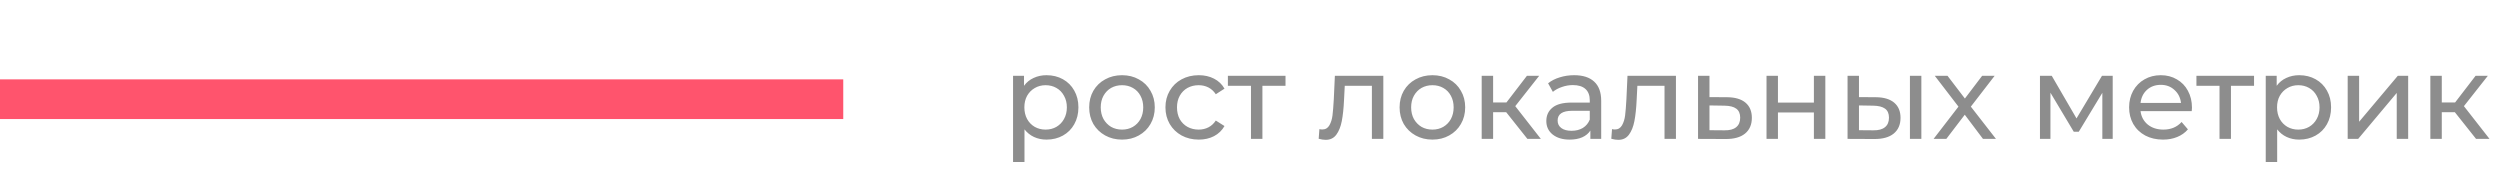
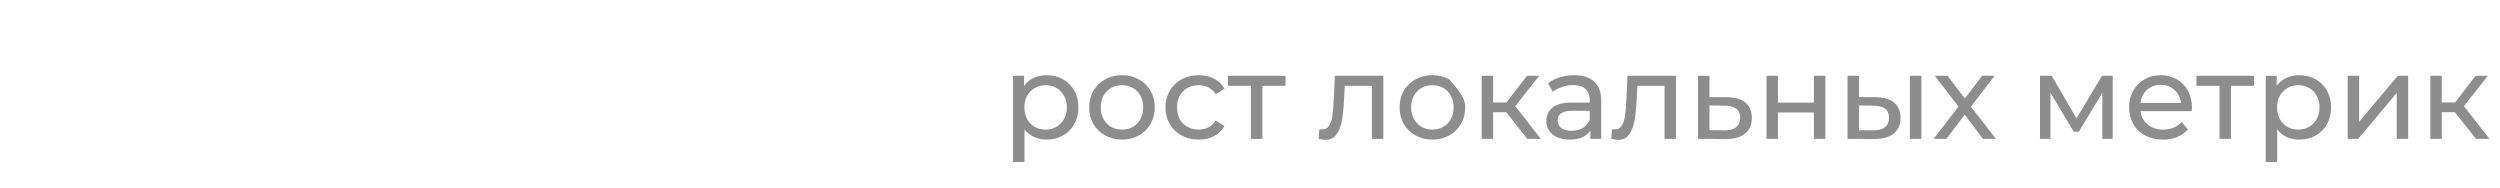
<svg xmlns="http://www.w3.org/2000/svg" width="252" height="19" viewBox="0 0 252 19" fill="none">
-   <rect y="8" width="85" height="4" fill="#FF546D" />
-   <path d="M105.488 7.58C106.104 7.58 106.656 7.716 107.144 7.988C107.632 8.26 108.012 8.64 108.284 9.128C108.564 9.616 108.704 10.18 108.704 10.82C108.704 11.46 108.564 12.028 108.284 12.524C108.012 13.012 107.632 13.392 107.144 13.664C106.656 13.936 106.104 14.072 105.488 14.072C105.032 14.072 104.612 13.984 104.228 13.808C103.852 13.632 103.532 13.376 103.268 13.04V16.328H102.116V7.64H103.22V8.648C103.476 8.296 103.8 8.032 104.192 7.856C104.584 7.672 105.016 7.58 105.488 7.58ZM105.392 13.064C105.8 13.064 106.164 12.972 106.484 12.788C106.812 12.596 107.068 12.332 107.252 11.996C107.444 11.652 107.54 11.26 107.54 10.82C107.54 10.38 107.444 9.992 107.252 9.656C107.068 9.312 106.812 9.048 106.484 8.864C106.164 8.68 105.8 8.588 105.392 8.588C104.992 8.588 104.628 8.684 104.3 8.876C103.98 9.06 103.724 9.32 103.532 9.656C103.348 9.992 103.256 10.38 103.256 10.82C103.256 11.26 103.348 11.652 103.532 11.996C103.716 12.332 103.972 12.596 104.3 12.788C104.628 12.972 104.992 13.064 105.392 13.064ZM113.102 14.072C112.47 14.072 111.902 13.932 111.398 13.652C110.894 13.372 110.498 12.988 110.21 12.5C109.93 12.004 109.79 11.444 109.79 10.82C109.79 10.196 109.93 9.64 110.21 9.152C110.498 8.656 110.894 8.272 111.398 8C111.902 7.72 112.47 7.58 113.102 7.58C113.734 7.58 114.298 7.72 114.794 8C115.298 8.272 115.69 8.656 115.97 9.152C116.258 9.64 116.402 10.196 116.402 10.82C116.402 11.444 116.258 12.004 115.97 12.5C115.69 12.988 115.298 13.372 114.794 13.652C114.298 13.932 113.734 14.072 113.102 14.072ZM113.102 13.064C113.51 13.064 113.874 12.972 114.194 12.788C114.522 12.596 114.778 12.332 114.962 11.996C115.146 11.652 115.238 11.26 115.238 10.82C115.238 10.38 115.146 9.992 114.962 9.656C114.778 9.312 114.522 9.048 114.194 8.864C113.874 8.68 113.51 8.588 113.102 8.588C112.694 8.588 112.326 8.68 111.998 8.864C111.678 9.048 111.422 9.312 111.23 9.656C111.046 9.992 110.954 10.38 110.954 10.82C110.954 11.26 111.046 11.652 111.23 11.996C111.422 12.332 111.678 12.596 111.998 12.788C112.326 12.972 112.694 13.064 113.102 13.064ZM120.837 14.072C120.189 14.072 119.609 13.932 119.097 13.652C118.593 13.372 118.197 12.988 117.909 12.5C117.621 12.004 117.477 11.444 117.477 10.82C117.477 10.196 117.621 9.64 117.909 9.152C118.197 8.656 118.593 8.272 119.097 8C119.609 7.72 120.189 7.58 120.837 7.58C121.413 7.58 121.925 7.696 122.373 7.928C122.829 8.16 123.181 8.496 123.429 8.936L122.553 9.5C122.353 9.196 122.105 8.968 121.809 8.816C121.513 8.664 121.185 8.588 120.825 8.588C120.409 8.588 120.033 8.68 119.697 8.864C119.369 9.048 119.109 9.312 118.917 9.656C118.733 9.992 118.641 10.38 118.641 10.82C118.641 11.268 118.733 11.664 118.917 12.008C119.109 12.344 119.369 12.604 119.697 12.788C120.033 12.972 120.409 13.064 120.825 13.064C121.185 13.064 121.513 12.988 121.809 12.836C122.105 12.684 122.353 12.456 122.553 12.152L123.429 12.704C123.181 13.144 122.829 13.484 122.373 13.724C121.925 13.956 121.413 14.072 120.837 14.072ZM129.579 8.648H127.251V14H126.099V8.648H123.771V7.64H129.579V8.648ZM139.439 7.64V14H138.287V8.648H135.551L135.479 10.064C135.439 10.92 135.363 11.636 135.251 12.212C135.139 12.78 134.955 13.236 134.699 13.58C134.443 13.924 134.087 14.096 133.631 14.096C133.423 14.096 133.187 14.06 132.923 13.988L132.995 13.016C133.099 13.04 133.195 13.052 133.283 13.052C133.603 13.052 133.843 12.912 134.003 12.632C134.163 12.352 134.267 12.02 134.315 11.636C134.363 11.252 134.407 10.704 134.447 9.992L134.555 7.64H139.439ZM144.391 14.072C143.759 14.072 143.191 13.932 142.687 13.652C142.183 13.372 141.787 12.988 141.499 12.5C141.219 12.004 141.079 11.444 141.079 10.82C141.079 10.196 141.219 9.64 141.499 9.152C141.787 8.656 142.183 8.272 142.687 8C143.191 7.72 143.759 7.58 144.391 7.58C145.023 7.58 145.587 7.72 146.083 8C146.587 8.272 146.979 8.656 147.259 9.152C147.547 9.64 147.691 10.196 147.691 10.82C147.691 11.444 147.547 12.004 147.259 12.5C146.979 12.988 146.587 13.372 146.083 13.652C145.587 13.932 145.023 14.072 144.391 14.072ZM144.391 13.064C144.799 13.064 145.163 12.972 145.483 12.788C145.811 12.596 146.067 12.332 146.251 11.996C146.435 11.652 146.527 11.26 146.527 10.82C146.527 10.38 146.435 9.992 146.251 9.656C146.067 9.312 145.811 9.048 145.483 8.864C145.163 8.68 144.799 8.588 144.391 8.588C143.983 8.588 143.615 8.68 143.287 8.864C142.967 9.048 142.711 9.312 142.519 9.656C142.335 9.992 142.243 10.38 142.243 10.82C142.243 11.26 142.335 11.652 142.519 11.996C142.711 12.332 142.967 12.596 143.287 12.788C143.615 12.972 143.983 13.064 144.391 13.064ZM151.826 11.312H150.506V14H149.354V7.64H150.506V10.328H151.85L153.914 7.64H155.15L152.738 10.7L155.318 14H153.962L151.826 11.312ZM158.677 7.58C159.557 7.58 160.229 7.796 160.693 8.228C161.165 8.66 161.401 9.304 161.401 10.16V14H160.309V13.16C160.117 13.456 159.841 13.684 159.481 13.844C159.129 13.996 158.709 14.072 158.221 14.072C157.509 14.072 156.937 13.9 156.505 13.556C156.081 13.212 155.869 12.76 155.869 12.2C155.869 11.64 156.073 11.192 156.481 10.856C156.889 10.512 157.537 10.34 158.425 10.34H160.249V10.112C160.249 9.616 160.105 9.236 159.817 8.972C159.529 8.708 159.105 8.576 158.545 8.576C158.169 8.576 157.801 8.64 157.441 8.768C157.081 8.888 156.777 9.052 156.529 9.26L156.049 8.396C156.377 8.132 156.769 7.932 157.225 7.796C157.681 7.652 158.165 7.58 158.677 7.58ZM158.413 13.184C158.853 13.184 159.233 13.088 159.553 12.896C159.873 12.696 160.105 12.416 160.249 12.056V11.168H158.473C157.497 11.168 157.009 11.496 157.009 12.152C157.009 12.472 157.133 12.724 157.381 12.908C157.629 13.092 157.973 13.184 158.413 13.184ZM168.935 7.64V14H167.783V8.648H165.047L164.975 10.064C164.935 10.92 164.859 11.636 164.747 12.212C164.635 12.78 164.451 13.236 164.195 13.58C163.939 13.924 163.583 14.096 163.127 14.096C162.919 14.096 162.683 14.06 162.419 13.988L162.491 13.016C162.595 13.04 162.691 13.052 162.779 13.052C163.099 13.052 163.339 12.912 163.499 12.632C163.659 12.352 163.763 12.02 163.811 11.636C163.859 11.252 163.903 10.704 163.943 9.992L164.051 7.64H168.935ZM174.103 9.8C174.911 9.808 175.527 9.992 175.951 10.352C176.375 10.712 176.587 11.22 176.587 11.876C176.587 12.564 176.355 13.096 175.891 13.472C175.435 13.84 174.779 14.02 173.923 14.012L171.163 14V7.64H172.315V9.788L174.103 9.8ZM173.827 13.136C174.347 13.144 174.739 13.04 175.003 12.824C175.275 12.608 175.411 12.288 175.411 11.864C175.411 11.448 175.279 11.144 175.015 10.952C174.759 10.76 174.363 10.66 173.827 10.652L172.315 10.628V13.124L173.827 13.136ZM178.065 7.64H179.217V10.34H182.841V7.64H183.993V14H182.841V11.336H179.217V14H178.065V7.64ZM189.101 9.8C189.901 9.808 190.513 9.992 190.937 10.352C191.361 10.712 191.573 11.22 191.573 11.876C191.573 12.564 191.341 13.096 190.877 13.472C190.421 13.84 189.765 14.02 188.909 14.012L186.233 14V7.64H187.385V9.788L189.101 9.8ZM192.521 7.64H193.673V14H192.521V7.64ZM188.825 13.136C189.345 13.144 189.737 13.04 190.001 12.824C190.273 12.608 190.409 12.288 190.409 11.864C190.409 11.448 190.277 11.144 190.013 10.952C189.749 10.76 189.353 10.66 188.825 10.652L187.385 10.628V13.124L188.825 13.136ZM199.885 14L198.049 11.564L196.189 14H194.905L197.413 10.748L195.025 7.64H196.309L198.061 9.932L199.801 7.64H201.061L198.661 10.748L201.193 14H199.885ZM212.96 7.64V14H211.916V9.356L209.54 13.28H209.036L206.684 9.344V14H205.628V7.64H206.816L209.312 11.936L211.88 7.64H212.96ZM220.95 10.856C220.95 10.944 220.942 11.06 220.926 11.204H215.766C215.838 11.764 216.082 12.216 216.498 12.56C216.922 12.896 217.446 13.064 218.07 13.064C218.83 13.064 219.442 12.808 219.906 12.296L220.542 13.04C220.254 13.376 219.894 13.632 219.462 13.808C219.038 13.984 218.562 14.072 218.034 14.072C217.362 14.072 216.766 13.936 216.246 13.664C215.726 13.384 215.322 12.996 215.034 12.5C214.754 12.004 214.614 11.444 214.614 10.82C214.614 10.204 214.75 9.648 215.022 9.152C215.302 8.656 215.682 8.272 216.162 8C216.65 7.72 217.198 7.58 217.806 7.58C218.414 7.58 218.954 7.72 219.426 8C219.906 8.272 220.278 8.656 220.542 9.152C220.814 9.648 220.95 10.216 220.95 10.856ZM217.806 8.552C217.254 8.552 216.79 8.72 216.414 9.056C216.046 9.392 215.83 9.832 215.766 10.376H219.846C219.782 9.84 219.562 9.404 219.186 9.068C218.818 8.724 218.358 8.552 217.806 8.552ZM227.208 8.648H224.88V14H223.728V8.648H221.4V7.64H227.208V8.648ZM231.758 7.58C232.374 7.58 232.926 7.716 233.414 7.988C233.902 8.26 234.282 8.64 234.554 9.128C234.834 9.616 234.974 10.18 234.974 10.82C234.974 11.46 234.834 12.028 234.554 12.524C234.282 13.012 233.902 13.392 233.414 13.664C232.926 13.936 232.374 14.072 231.758 14.072C231.302 14.072 230.882 13.984 230.498 13.808C230.122 13.632 229.802 13.376 229.538 13.04V16.328H228.386V7.64H229.49V8.648C229.746 8.296 230.07 8.032 230.462 7.856C230.854 7.672 231.286 7.58 231.758 7.58ZM231.662 13.064C232.07 13.064 232.434 12.972 232.754 12.788C233.082 12.596 233.338 12.332 233.522 11.996C233.714 11.652 233.81 11.26 233.81 10.82C233.81 10.38 233.714 9.992 233.522 9.656C233.338 9.312 233.082 9.048 232.754 8.864C232.434 8.68 232.07 8.588 231.662 8.588C231.262 8.588 230.898 8.684 230.57 8.876C230.25 9.06 229.994 9.32 229.802 9.656C229.618 9.992 229.526 10.38 229.526 10.82C229.526 11.26 229.618 11.652 229.802 11.996C229.986 12.332 230.242 12.596 230.57 12.788C230.898 12.972 231.262 13.064 231.662 13.064ZM236.647 7.64H237.799V12.272L241.699 7.64H242.743V14H241.591V9.368L237.703 14H236.647V7.64ZM247.451 11.312H246.131V14H244.979V7.64H246.131V10.328H247.475L249.539 7.64H250.775L248.363 10.7L250.943 14H249.587L247.451 11.312Z" fill="#8D8D8D" />
+   <path d="M105.488 7.58C106.104 7.58 106.656 7.716 107.144 7.988C107.632 8.26 108.012 8.64 108.284 9.128C108.564 9.616 108.704 10.18 108.704 10.82C108.704 11.46 108.564 12.028 108.284 12.524C108.012 13.012 107.632 13.392 107.144 13.664C106.656 13.936 106.104 14.072 105.488 14.072C105.032 14.072 104.612 13.984 104.228 13.808C103.852 13.632 103.532 13.376 103.268 13.04V16.328H102.116V7.64H103.22V8.648C103.476 8.296 103.8 8.032 104.192 7.856C104.584 7.672 105.016 7.58 105.488 7.58ZM105.392 13.064C105.8 13.064 106.164 12.972 106.484 12.788C106.812 12.596 107.068 12.332 107.252 11.996C107.444 11.652 107.54 11.26 107.54 10.82C107.54 10.38 107.444 9.992 107.252 9.656C107.068 9.312 106.812 9.048 106.484 8.864C106.164 8.68 105.8 8.588 105.392 8.588C104.992 8.588 104.628 8.684 104.3 8.876C103.98 9.06 103.724 9.32 103.532 9.656C103.348 9.992 103.256 10.38 103.256 10.82C103.256 11.26 103.348 11.652 103.532 11.996C103.716 12.332 103.972 12.596 104.3 12.788C104.628 12.972 104.992 13.064 105.392 13.064ZM113.102 14.072C112.47 14.072 111.902 13.932 111.398 13.652C110.894 13.372 110.498 12.988 110.21 12.5C109.93 12.004 109.79 11.444 109.79 10.82C109.79 10.196 109.93 9.64 110.21 9.152C110.498 8.656 110.894 8.272 111.398 8C111.902 7.72 112.47 7.58 113.102 7.58C113.734 7.58 114.298 7.72 114.794 8C115.298 8.272 115.69 8.656 115.97 9.152C116.258 9.64 116.402 10.196 116.402 10.82C116.402 11.444 116.258 12.004 115.97 12.5C115.69 12.988 115.298 13.372 114.794 13.652C114.298 13.932 113.734 14.072 113.102 14.072ZM113.102 13.064C113.51 13.064 113.874 12.972 114.194 12.788C114.522 12.596 114.778 12.332 114.962 11.996C115.146 11.652 115.238 11.26 115.238 10.82C115.238 10.38 115.146 9.992 114.962 9.656C114.778 9.312 114.522 9.048 114.194 8.864C113.874 8.68 113.51 8.588 113.102 8.588C112.694 8.588 112.326 8.68 111.998 8.864C111.678 9.048 111.422 9.312 111.23 9.656C111.046 9.992 110.954 10.38 110.954 10.82C110.954 11.26 111.046 11.652 111.23 11.996C111.422 12.332 111.678 12.596 111.998 12.788C112.326 12.972 112.694 13.064 113.102 13.064ZM120.837 14.072C120.189 14.072 119.609 13.932 119.097 13.652C118.593 13.372 118.197 12.988 117.909 12.5C117.621 12.004 117.477 11.444 117.477 10.82C117.477 10.196 117.621 9.64 117.909 9.152C118.197 8.656 118.593 8.272 119.097 8C119.609 7.72 120.189 7.58 120.837 7.58C121.413 7.58 121.925 7.696 122.373 7.928C122.829 8.16 123.181 8.496 123.429 8.936L122.553 9.5C122.353 9.196 122.105 8.968 121.809 8.816C121.513 8.664 121.185 8.588 120.825 8.588C120.409 8.588 120.033 8.68 119.697 8.864C119.369 9.048 119.109 9.312 118.917 9.656C118.733 9.992 118.641 10.38 118.641 10.82C118.641 11.268 118.733 11.664 118.917 12.008C119.109 12.344 119.369 12.604 119.697 12.788C120.033 12.972 120.409 13.064 120.825 13.064C121.185 13.064 121.513 12.988 121.809 12.836C122.105 12.684 122.353 12.456 122.553 12.152L123.429 12.704C123.181 13.144 122.829 13.484 122.373 13.724C121.925 13.956 121.413 14.072 120.837 14.072ZM129.579 8.648H127.251V14H126.099V8.648H123.771V7.64H129.579V8.648ZM139.439 7.64V14H138.287V8.648H135.551L135.479 10.064C135.439 10.92 135.363 11.636 135.251 12.212C135.139 12.78 134.955 13.236 134.699 13.58C134.443 13.924 134.087 14.096 133.631 14.096C133.423 14.096 133.187 14.06 132.923 13.988L132.995 13.016C133.099 13.04 133.195 13.052 133.283 13.052C133.603 13.052 133.843 12.912 134.003 12.632C134.163 12.352 134.267 12.02 134.315 11.636C134.363 11.252 134.407 10.704 134.447 9.992L134.555 7.64H139.439ZM144.391 14.072C143.759 14.072 143.191 13.932 142.687 13.652C142.183 13.372 141.787 12.988 141.499 12.5C141.219 12.004 141.079 11.444 141.079 10.82C141.079 10.196 141.219 9.64 141.499 9.152C141.787 8.656 142.183 8.272 142.687 8C143.191 7.72 143.759 7.58 144.391 7.58C145.023 7.58 145.587 7.72 146.083 8C147.547 9.64 147.691 10.196 147.691 10.82C147.691 11.444 147.547 12.004 147.259 12.5C146.979 12.988 146.587 13.372 146.083 13.652C145.587 13.932 145.023 14.072 144.391 14.072ZM144.391 13.064C144.799 13.064 145.163 12.972 145.483 12.788C145.811 12.596 146.067 12.332 146.251 11.996C146.435 11.652 146.527 11.26 146.527 10.82C146.527 10.38 146.435 9.992 146.251 9.656C146.067 9.312 145.811 9.048 145.483 8.864C145.163 8.68 144.799 8.588 144.391 8.588C143.983 8.588 143.615 8.68 143.287 8.864C142.967 9.048 142.711 9.312 142.519 9.656C142.335 9.992 142.243 10.38 142.243 10.82C142.243 11.26 142.335 11.652 142.519 11.996C142.711 12.332 142.967 12.596 143.287 12.788C143.615 12.972 143.983 13.064 144.391 13.064ZM151.826 11.312H150.506V14H149.354V7.64H150.506V10.328H151.85L153.914 7.64H155.15L152.738 10.7L155.318 14H153.962L151.826 11.312ZM158.677 7.58C159.557 7.58 160.229 7.796 160.693 8.228C161.165 8.66 161.401 9.304 161.401 10.16V14H160.309V13.16C160.117 13.456 159.841 13.684 159.481 13.844C159.129 13.996 158.709 14.072 158.221 14.072C157.509 14.072 156.937 13.9 156.505 13.556C156.081 13.212 155.869 12.76 155.869 12.2C155.869 11.64 156.073 11.192 156.481 10.856C156.889 10.512 157.537 10.34 158.425 10.34H160.249V10.112C160.249 9.616 160.105 9.236 159.817 8.972C159.529 8.708 159.105 8.576 158.545 8.576C158.169 8.576 157.801 8.64 157.441 8.768C157.081 8.888 156.777 9.052 156.529 9.26L156.049 8.396C156.377 8.132 156.769 7.932 157.225 7.796C157.681 7.652 158.165 7.58 158.677 7.58ZM158.413 13.184C158.853 13.184 159.233 13.088 159.553 12.896C159.873 12.696 160.105 12.416 160.249 12.056V11.168H158.473C157.497 11.168 157.009 11.496 157.009 12.152C157.009 12.472 157.133 12.724 157.381 12.908C157.629 13.092 157.973 13.184 158.413 13.184ZM168.935 7.64V14H167.783V8.648H165.047L164.975 10.064C164.935 10.92 164.859 11.636 164.747 12.212C164.635 12.78 164.451 13.236 164.195 13.58C163.939 13.924 163.583 14.096 163.127 14.096C162.919 14.096 162.683 14.06 162.419 13.988L162.491 13.016C162.595 13.04 162.691 13.052 162.779 13.052C163.099 13.052 163.339 12.912 163.499 12.632C163.659 12.352 163.763 12.02 163.811 11.636C163.859 11.252 163.903 10.704 163.943 9.992L164.051 7.64H168.935ZM174.103 9.8C174.911 9.808 175.527 9.992 175.951 10.352C176.375 10.712 176.587 11.22 176.587 11.876C176.587 12.564 176.355 13.096 175.891 13.472C175.435 13.84 174.779 14.02 173.923 14.012L171.163 14V7.64H172.315V9.788L174.103 9.8ZM173.827 13.136C174.347 13.144 174.739 13.04 175.003 12.824C175.275 12.608 175.411 12.288 175.411 11.864C175.411 11.448 175.279 11.144 175.015 10.952C174.759 10.76 174.363 10.66 173.827 10.652L172.315 10.628V13.124L173.827 13.136ZM178.065 7.64H179.217V10.34H182.841V7.64H183.993V14H182.841V11.336H179.217V14H178.065V7.64ZM189.101 9.8C189.901 9.808 190.513 9.992 190.937 10.352C191.361 10.712 191.573 11.22 191.573 11.876C191.573 12.564 191.341 13.096 190.877 13.472C190.421 13.84 189.765 14.02 188.909 14.012L186.233 14V7.64H187.385V9.788L189.101 9.8ZM192.521 7.64H193.673V14H192.521V7.64ZM188.825 13.136C189.345 13.144 189.737 13.04 190.001 12.824C190.273 12.608 190.409 12.288 190.409 11.864C190.409 11.448 190.277 11.144 190.013 10.952C189.749 10.76 189.353 10.66 188.825 10.652L187.385 10.628V13.124L188.825 13.136ZM199.885 14L198.049 11.564L196.189 14H194.905L197.413 10.748L195.025 7.64H196.309L198.061 9.932L199.801 7.64H201.061L198.661 10.748L201.193 14H199.885ZM212.96 7.64V14H211.916V9.356L209.54 13.28H209.036L206.684 9.344V14H205.628V7.64H206.816L209.312 11.936L211.88 7.64H212.96ZM220.95 10.856C220.95 10.944 220.942 11.06 220.926 11.204H215.766C215.838 11.764 216.082 12.216 216.498 12.56C216.922 12.896 217.446 13.064 218.07 13.064C218.83 13.064 219.442 12.808 219.906 12.296L220.542 13.04C220.254 13.376 219.894 13.632 219.462 13.808C219.038 13.984 218.562 14.072 218.034 14.072C217.362 14.072 216.766 13.936 216.246 13.664C215.726 13.384 215.322 12.996 215.034 12.5C214.754 12.004 214.614 11.444 214.614 10.82C214.614 10.204 214.75 9.648 215.022 9.152C215.302 8.656 215.682 8.272 216.162 8C216.65 7.72 217.198 7.58 217.806 7.58C218.414 7.58 218.954 7.72 219.426 8C219.906 8.272 220.278 8.656 220.542 9.152C220.814 9.648 220.95 10.216 220.95 10.856ZM217.806 8.552C217.254 8.552 216.79 8.72 216.414 9.056C216.046 9.392 215.83 9.832 215.766 10.376H219.846C219.782 9.84 219.562 9.404 219.186 9.068C218.818 8.724 218.358 8.552 217.806 8.552ZM227.208 8.648H224.88V14H223.728V8.648H221.4V7.64H227.208V8.648ZM231.758 7.58C232.374 7.58 232.926 7.716 233.414 7.988C233.902 8.26 234.282 8.64 234.554 9.128C234.834 9.616 234.974 10.18 234.974 10.82C234.974 11.46 234.834 12.028 234.554 12.524C234.282 13.012 233.902 13.392 233.414 13.664C232.926 13.936 232.374 14.072 231.758 14.072C231.302 14.072 230.882 13.984 230.498 13.808C230.122 13.632 229.802 13.376 229.538 13.04V16.328H228.386V7.64H229.49V8.648C229.746 8.296 230.07 8.032 230.462 7.856C230.854 7.672 231.286 7.58 231.758 7.58ZM231.662 13.064C232.07 13.064 232.434 12.972 232.754 12.788C233.082 12.596 233.338 12.332 233.522 11.996C233.714 11.652 233.81 11.26 233.81 10.82C233.81 10.38 233.714 9.992 233.522 9.656C233.338 9.312 233.082 9.048 232.754 8.864C232.434 8.68 232.07 8.588 231.662 8.588C231.262 8.588 230.898 8.684 230.57 8.876C230.25 9.06 229.994 9.32 229.802 9.656C229.618 9.992 229.526 10.38 229.526 10.82C229.526 11.26 229.618 11.652 229.802 11.996C229.986 12.332 230.242 12.596 230.57 12.788C230.898 12.972 231.262 13.064 231.662 13.064ZM236.647 7.64H237.799V12.272L241.699 7.64H242.743V14H241.591V9.368L237.703 14H236.647V7.64ZM247.451 11.312H246.131V14H244.979V7.64H246.131V10.328H247.475L249.539 7.64H250.775L248.363 10.7L250.943 14H249.587L247.451 11.312Z" fill="#8D8D8D" />
</svg>